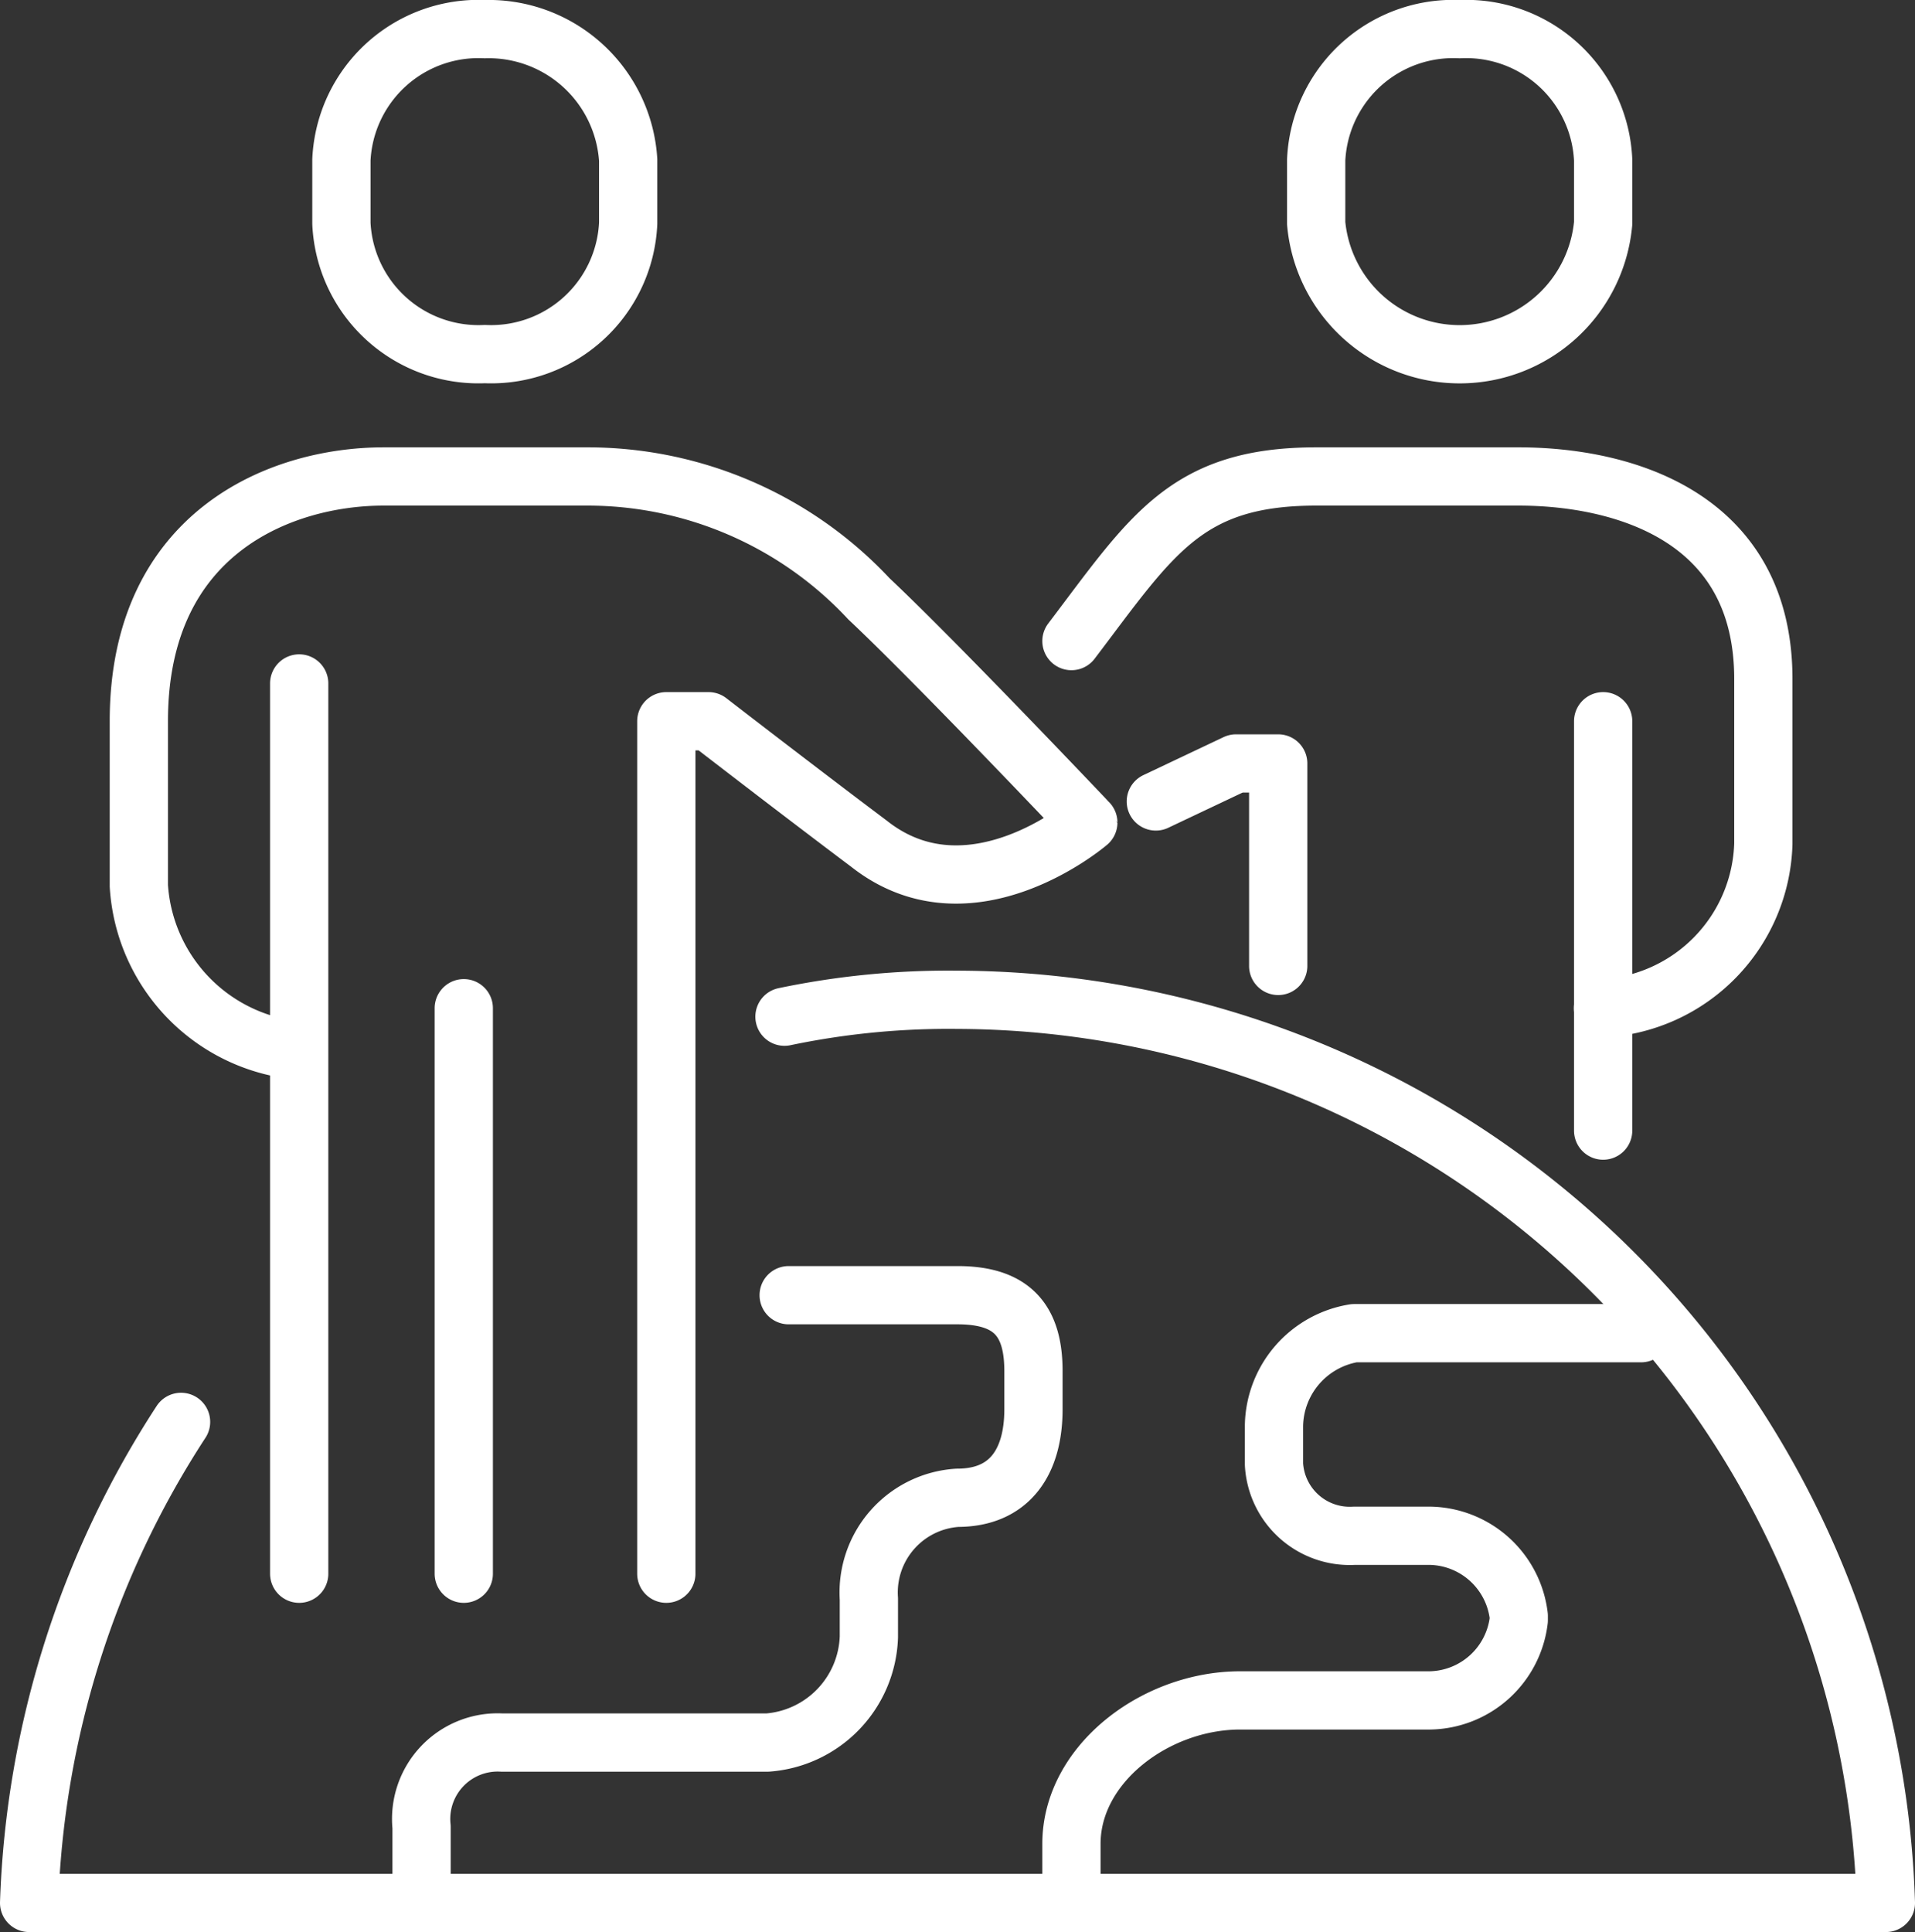
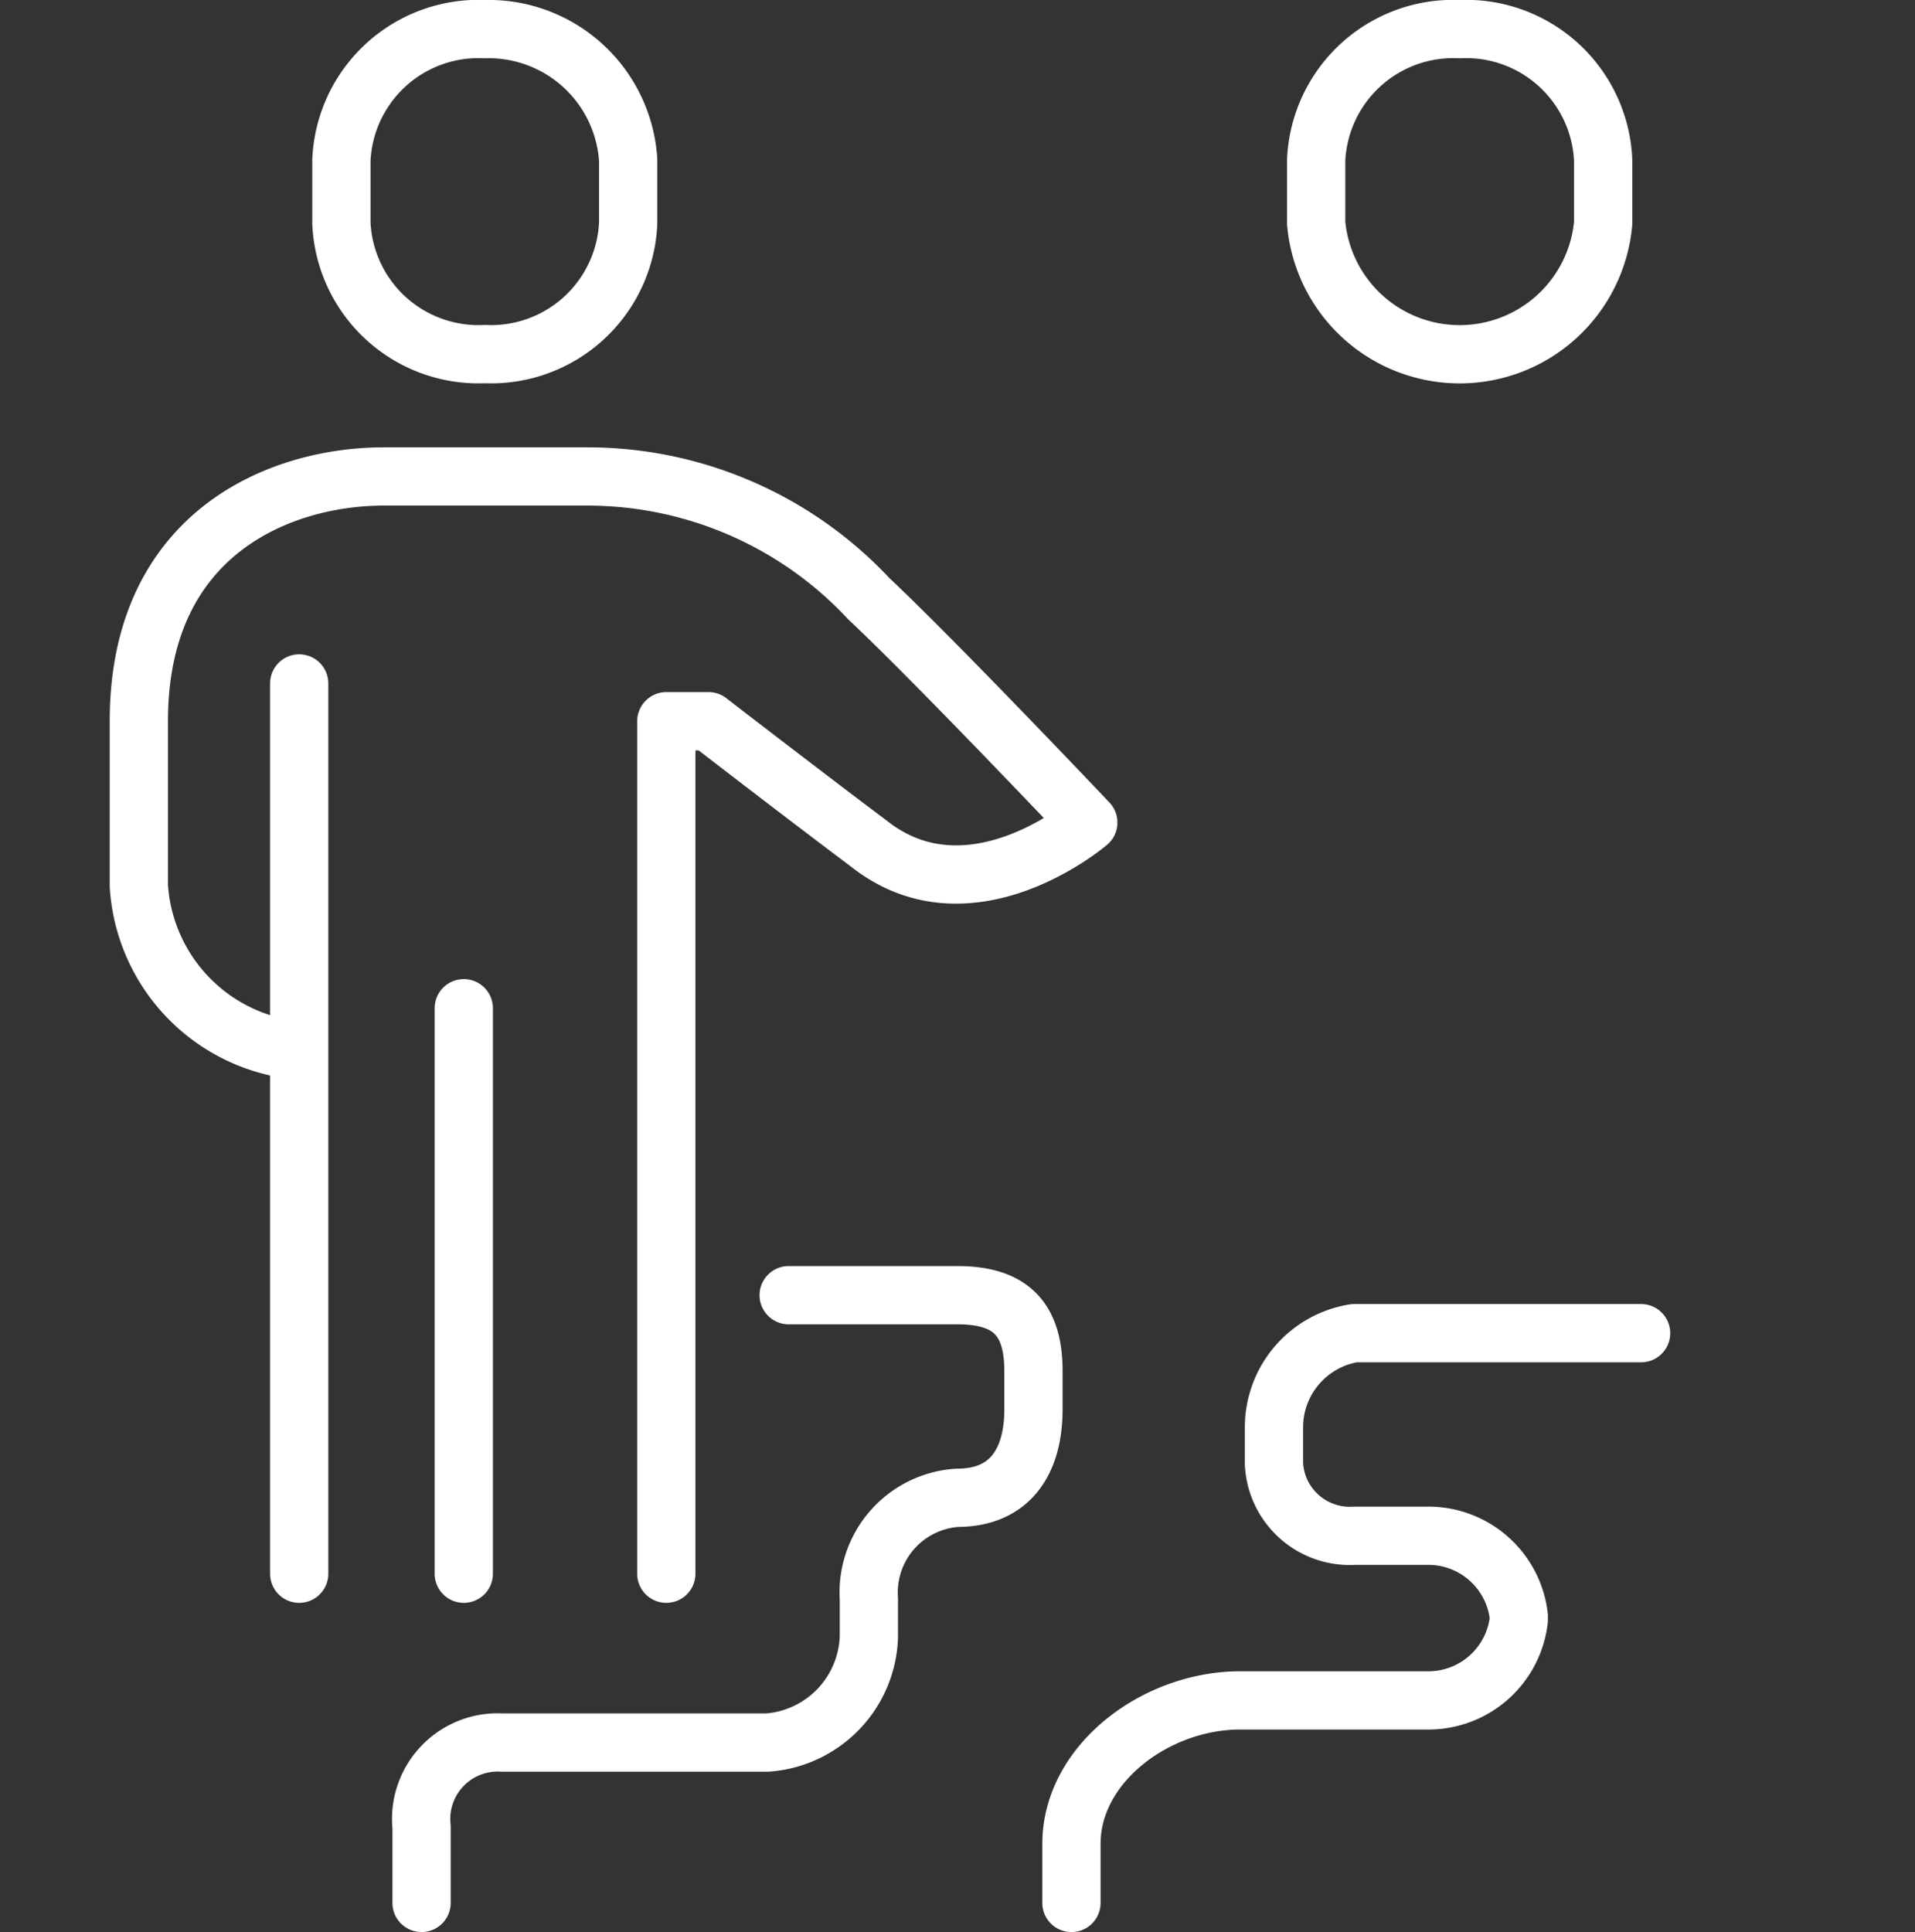
<svg xmlns="http://www.w3.org/2000/svg" width="49.31" height="49.745" viewBox="0 0 49.31 49.745">
  <rect x="0" y="0" width="49.31" height="49.745" fill="#333333" stroke="none" />
  <g id="ADOiconwebDiversity_inclusion" data-name="ADOiconwebDiversity  inclusion" transform="translate(0.75 0.75)">
-     <path id="Path_9" data-name="Path 9" d="M25.7,15.638C27.765,12.921,28.634,11.4,32,11.4h5.216c2.608,0,6.3.978,6.3,5.216v4.238a4.373,4.373,0,0,1-4.129,4.238" transform="translate(1.139 0.118)" fill="none" stroke="#fff" stroke-linecap="round" stroke-linejoin="round" stroke-width="1.5" />
-     <path id="Path_10" data-name="Path 10" d="M33.163,23.5V18.287H32.077l-2.065.978M41.53,17.2V27.74m-36.618,7.5A24.155,24.155,0,0,0,1,47.625H48.81A23.993,23.993,0,0,0,24.905,24.372a20.646,20.646,0,0,0-4.455.435" transform="translate(-1 0.62)" fill="none" stroke="#fff" stroke-linecap="round" stroke-linejoin="round" stroke-width="1.5" />
    <path id="Path_11" data-name="Path 11" d="M10.3,46.447V44.491a1.97,1.97,0,0,1,2.065-2.173H19.21A2.822,2.822,0,0,0,21.818,39.6v-.978A2.443,2.443,0,0,1,24.1,36.016h0c1.3,0,1.956-.869,1.956-2.282v-.978c0-1.3-.543-1.956-1.956-1.956H19.753m21.949.978H34.314a2.456,2.456,0,0,0-2.065,2.391v.978a1.954,1.954,0,0,0,2.065,1.847H36.27a2.344,2.344,0,0,1,2.282,2.065v.109a2.344,2.344,0,0,1-2.282,2.065H31.38c-2.173,0-4.346,1.63-4.346,3.694v1.521" transform="translate(-0.195 1.798)" fill="none" stroke="#fff" stroke-linecap="round" stroke-linejoin="round" stroke-width="1.5" />
    <path id="Path_12" data-name="Path 12" d="M17.182,40.569V18.62h1.087s2.391,1.847,4.129,3.151c2.608,2.065,5.65-.543,5.65-.543S24.137,17.1,22.4,15.469a9.91,9.91,0,0,0-7.28-3.151H9.9c-2.608,0-6.3,1.413-6.3,6.3v4.238A4.545,4.545,0,0,0,7.729,27.1m0-9.453V40.569m4.238-14.56v14.56M12.51.8A3.533,3.533,0,0,0,8.816,4.168V5.8A3.533,3.533,0,0,0,12.51,9.167,3.533,3.533,0,0,0,16.2,5.8V4.168A3.6,3.6,0,0,0,12.51.8Zm25.1,0a3.533,3.533,0,0,0-3.694,3.368V5.8a3.71,3.71,0,0,0,7.389,0V4.168A3.533,3.533,0,0,0,37.611.8Z" transform="translate(-0.775 -0.8)" fill="none" stroke="#fff" stroke-linecap="round" stroke-linejoin="round" stroke-width="1.5" />
  </g>
</svg>